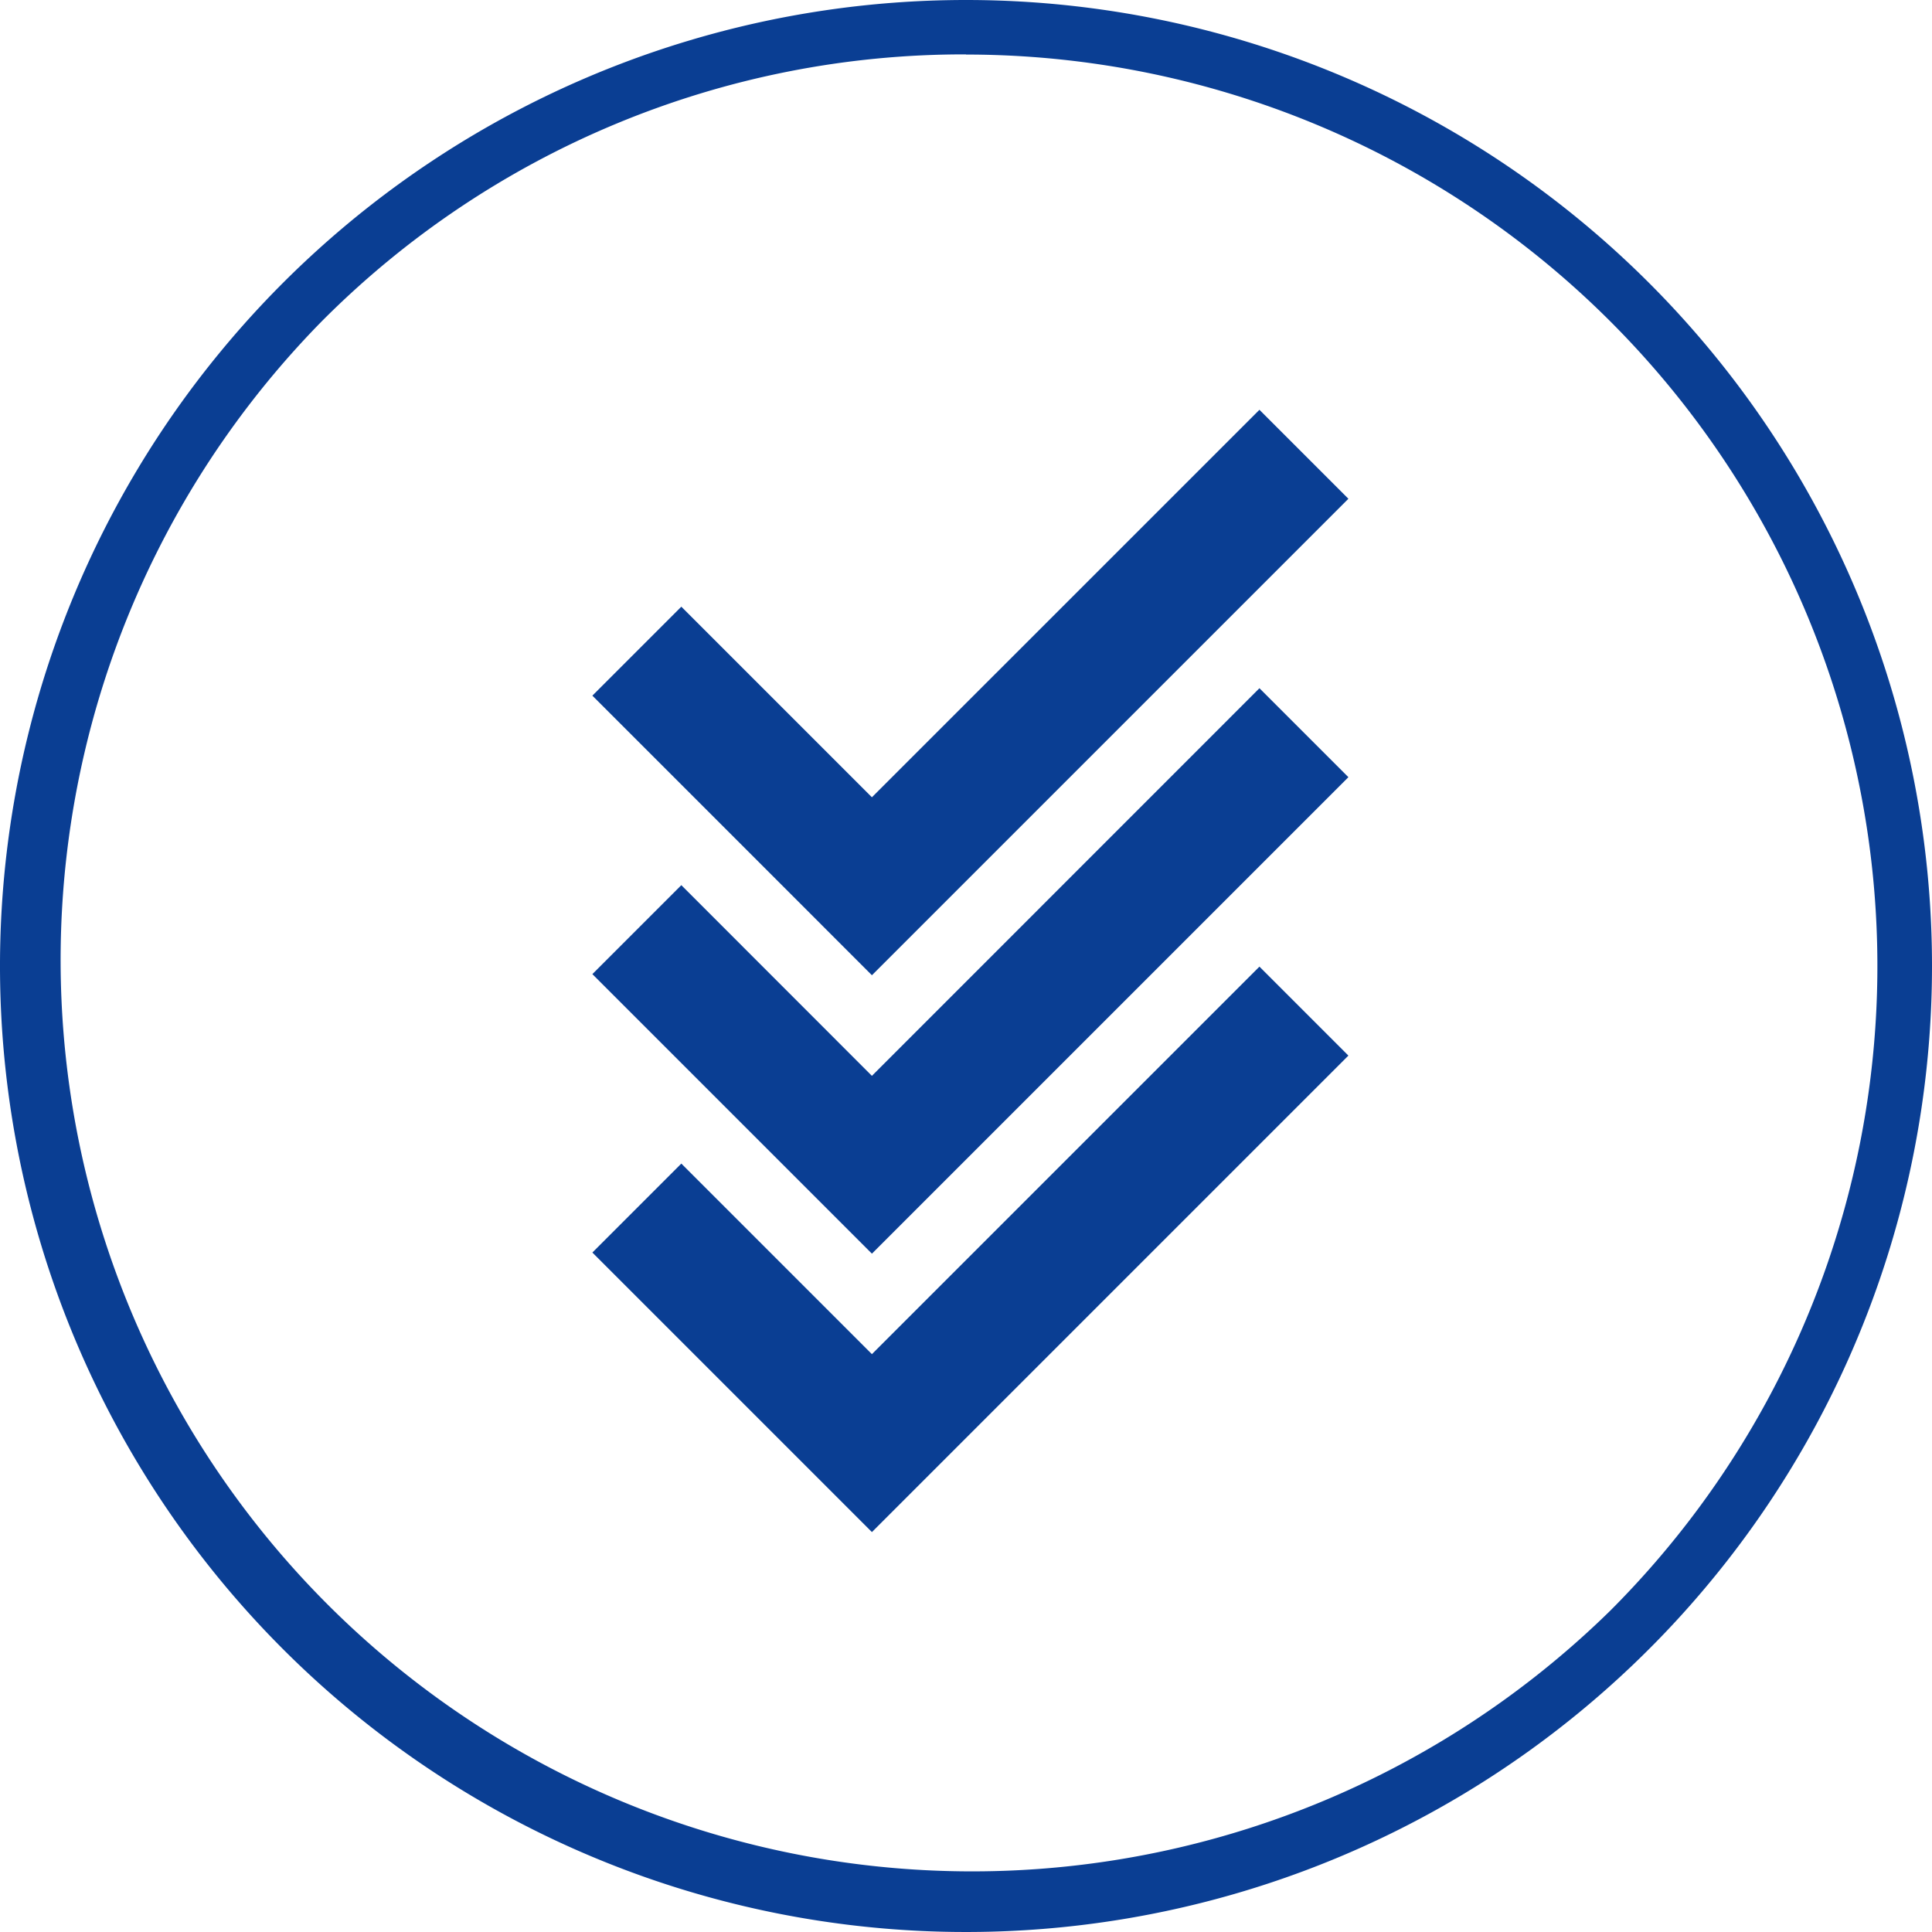
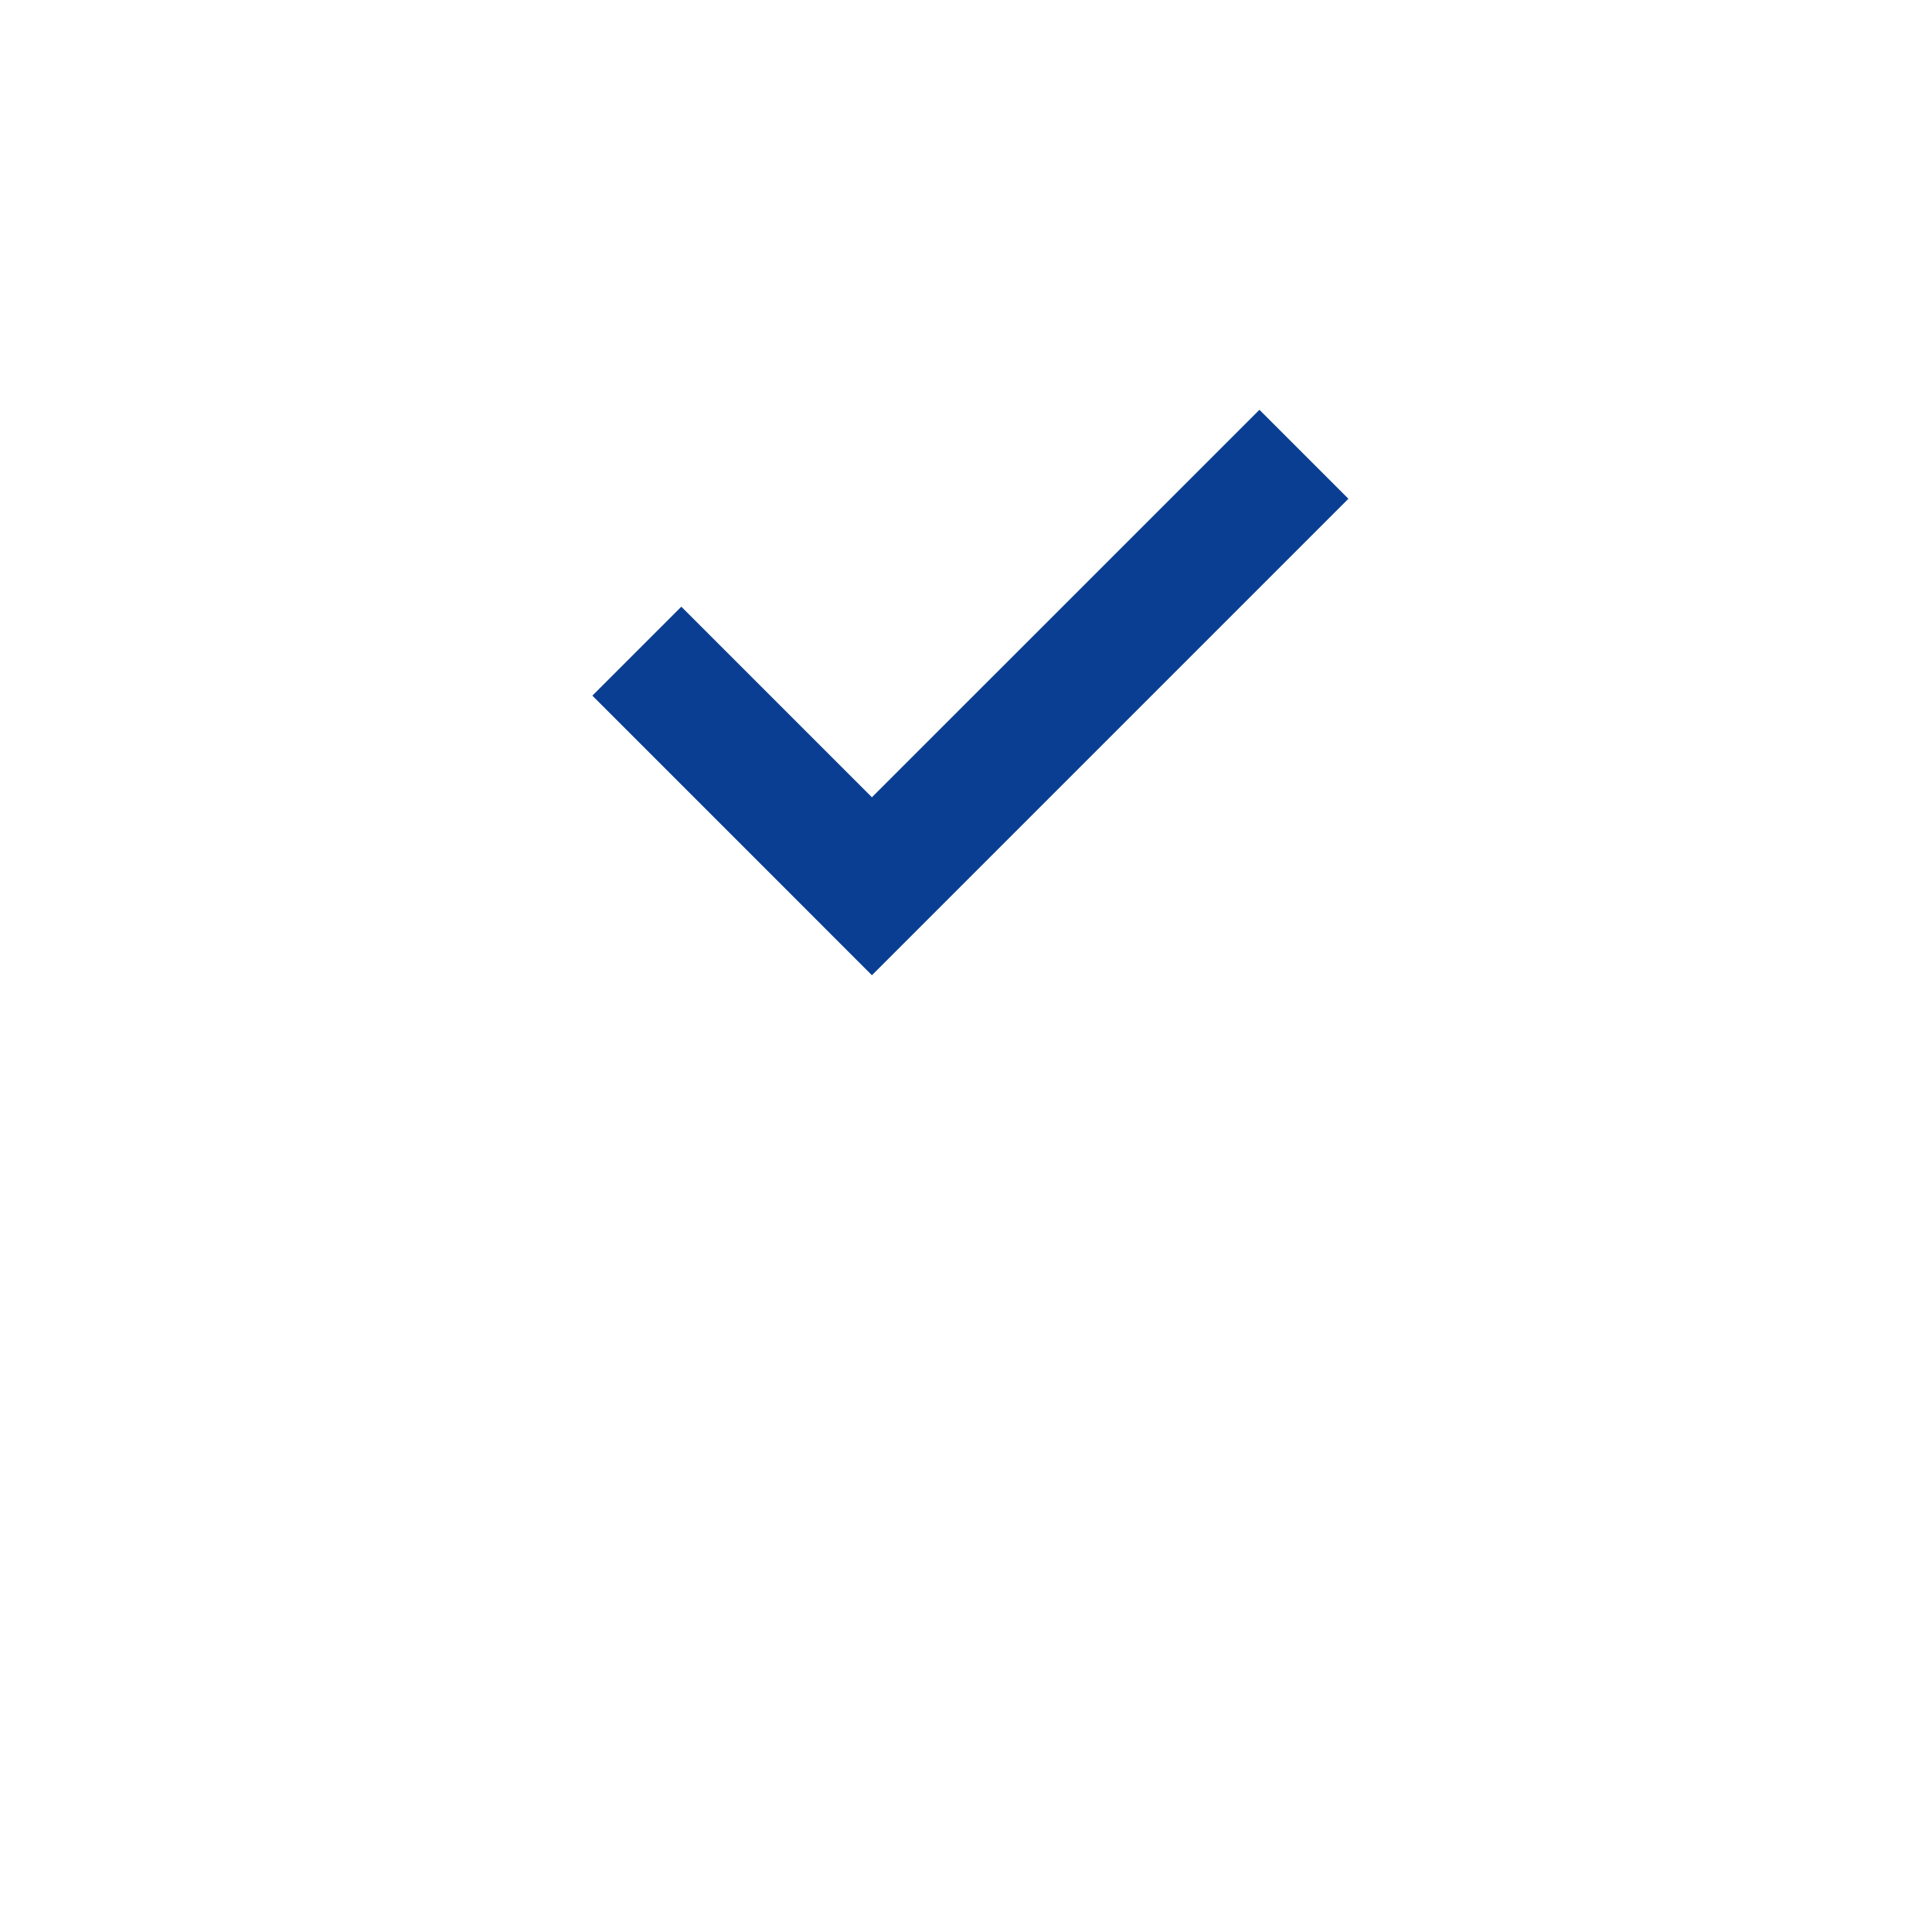
<svg xmlns="http://www.w3.org/2000/svg" id="Group_9474" data-name="Group 9474" width="36.16" height="36.16" viewBox="0 0 36.16 36.16">
  <g id="Group_9473" data-name="Group 9473" transform="translate(11.087 7.669)">
    <path id="Path_17564" data-name="Path 17564" d="M113.767,82.333,110.2,78.766l-1.665,1.665,3.579,3.579h0l1.653,1.654h0l1.676-1.676h0l7.242-7.242-1.665-1.665Z" transform="translate(-108.535 -75.08)" fill="#0a3e93" fill-rule="evenodd" />
-     <path id="Path_17565" data-name="Path 17565" d="M113.767,133.369,110.2,129.8l-1.665,1.665,3.579,3.579h0l1.653,1.653h0l1.676-1.676h0l7.242-7.242-1.665-1.665Z" transform="translate(-108.535 -120.902)" fill="#0a3e93" fill-rule="evenodd" />
-     <path id="Path_17566" data-name="Path 17566" d="M113.767,184.4l-3.567-3.567-1.665,1.665,3.579,3.579h0l1.653,1.653h0l1.676-1.676h0l7.242-7.242-1.665-1.665Z" transform="translate(-108.535 -166.724)" fill="#0a3e93" fill-rule="evenodd" />
  </g>
-   <path id="Path_17567" data-name="Path 17567" d="M18.08,1.021A17.059,17.059,0,0,1,30.142,30.142,17.059,17.059,0,0,1,6.018,6.018a16.947,16.947,0,0,1,12.062-5M18.08,0A18.08,18.08,0,1,0,36.16,18.08,18.08,18.08,0,0,0,18.08,0Z" fill="#0a3e93" />
</svg>